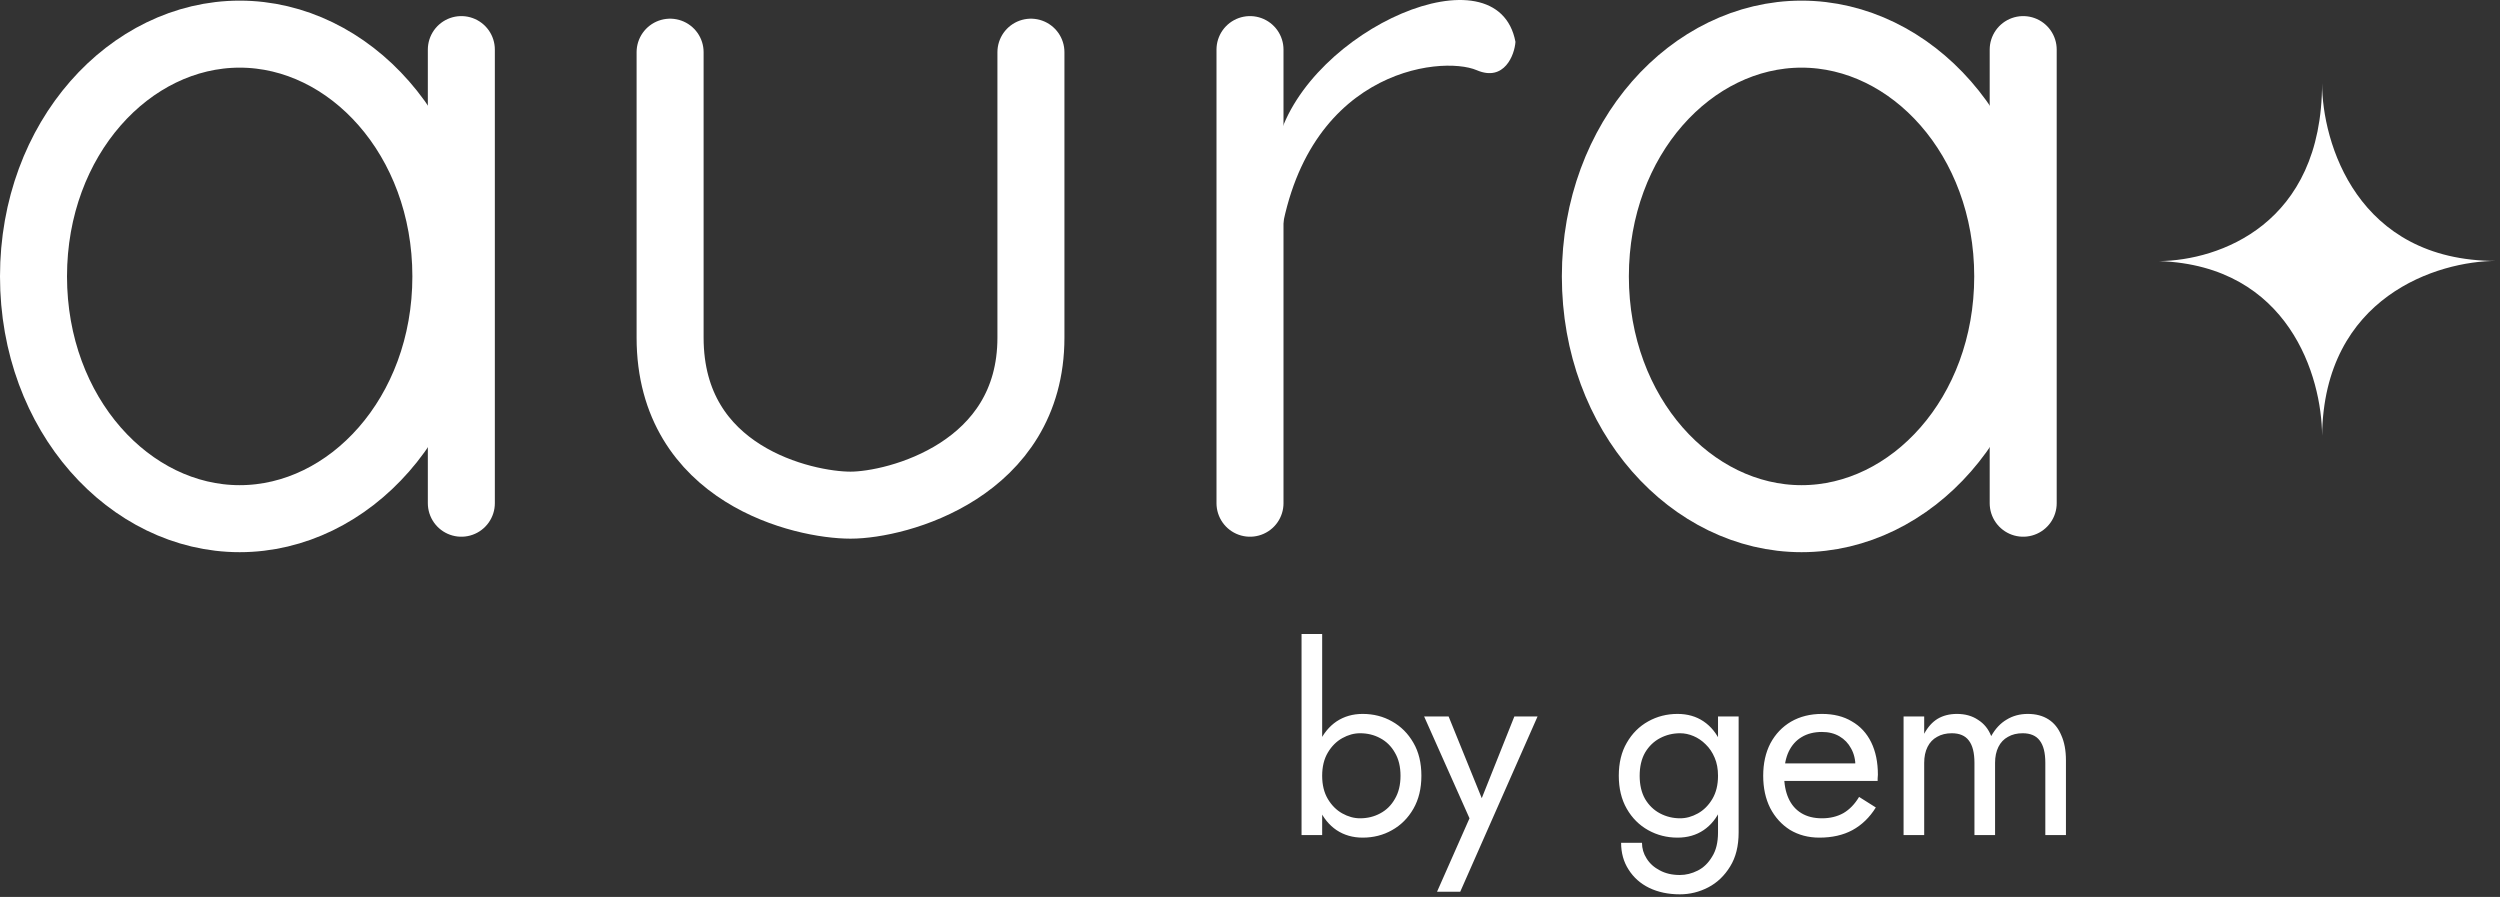
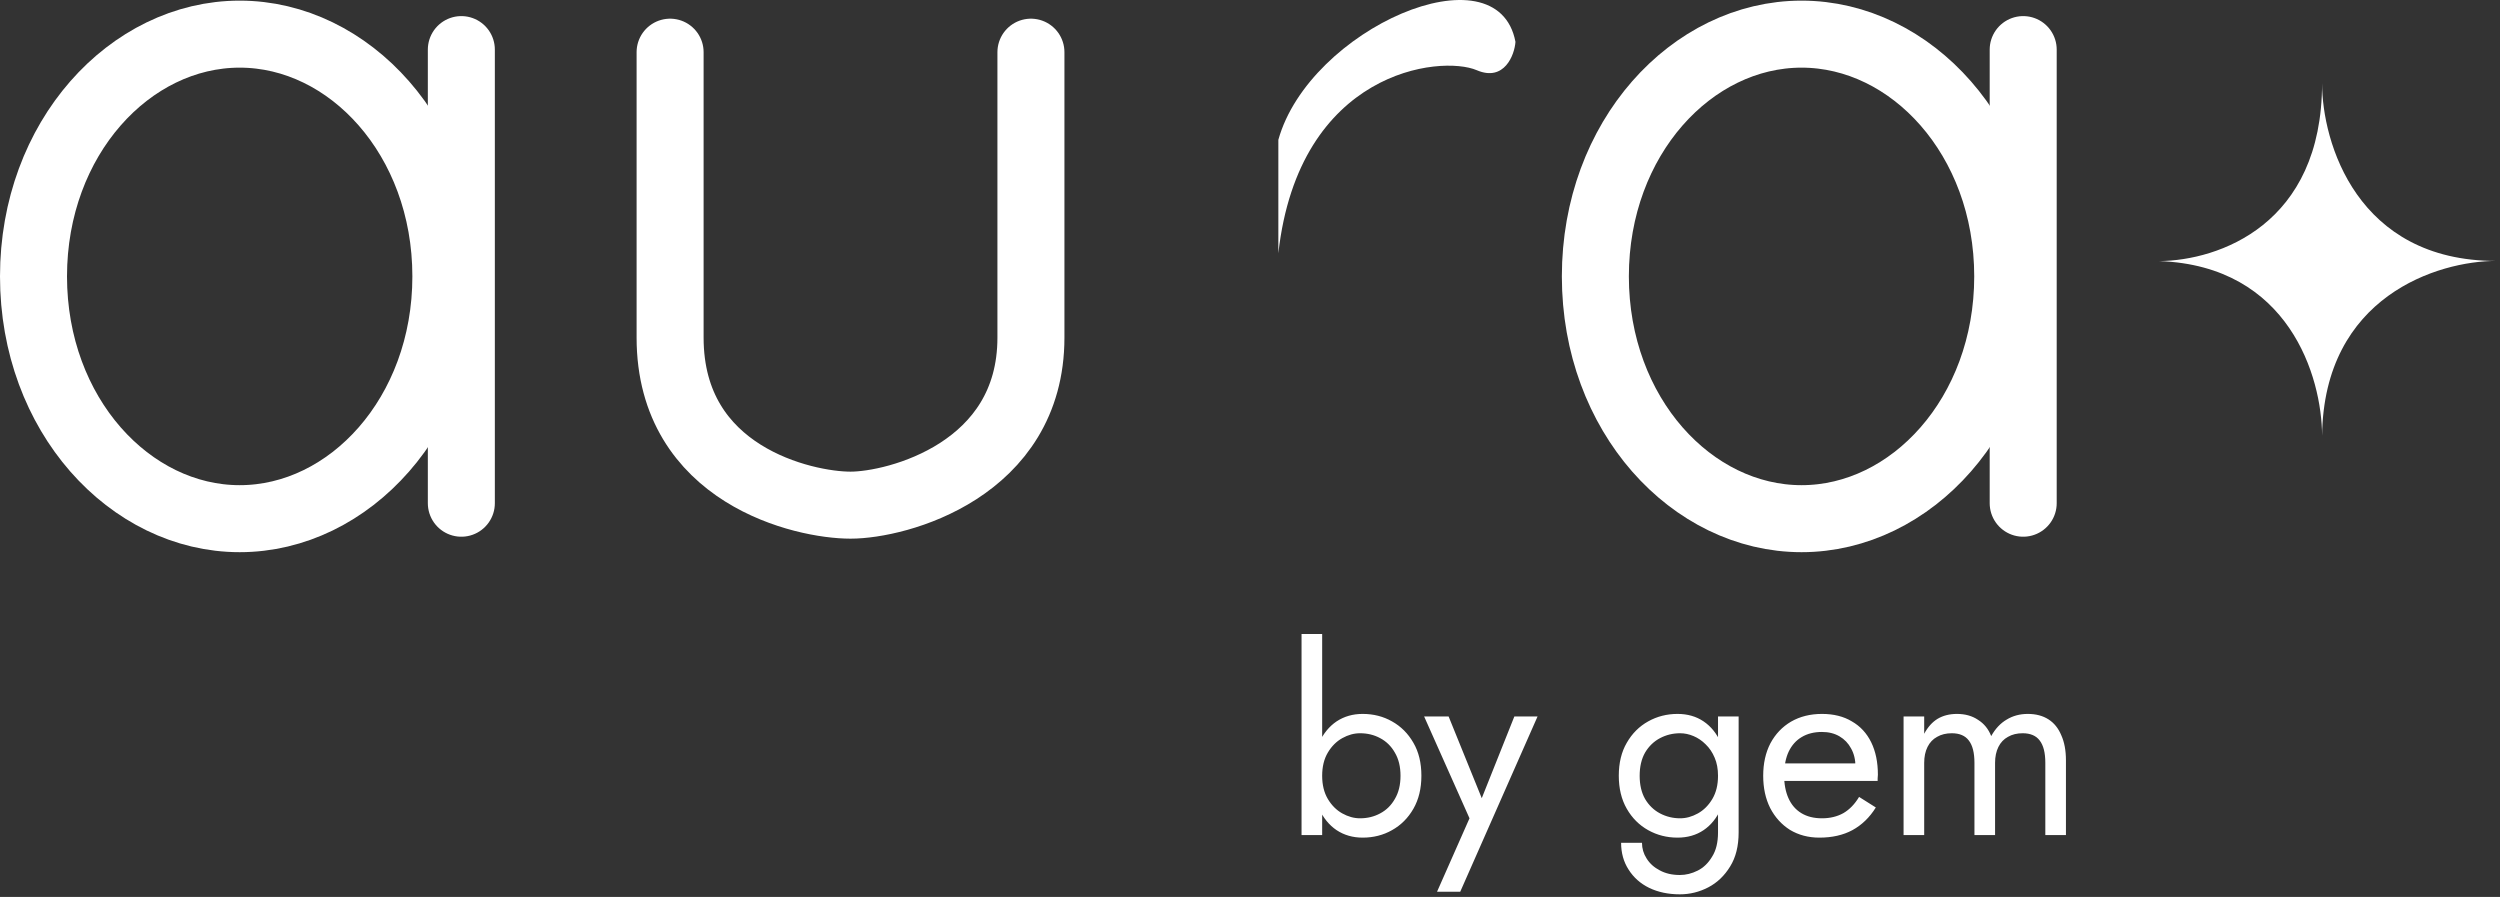
<svg xmlns="http://www.w3.org/2000/svg" fill="none" viewBox="0 0 485 174" height="174" width="485">
  <rect x="0" y="0" width="485" height="174" fill="#333333" stroke="none" />
  <path stroke-width="13" stroke="white" d="M46.5 6.623C67.765 6.623 86.5 26.78 86.5 53.623C86.5 80.466 67.765 100.623 46.5 100.623C25.235 100.623 6.5 80.466 6.5 53.623C6.5 26.78 25.235 6.623 46.5 6.623Z" />
  <line stroke-linecap="round" stroke-width="13" stroke="white" y2="97.623" x2="89.5" y1="9.623" x1="89.5" />
-   <line stroke-linecap="round" stroke-width="13" stroke="white" y2="97.623" x2="242.5" y1="9.623" x1="242.5" />
  <path stroke-width="13" stroke="white" d="M349.5 6.623C370.765 6.623 389.5 26.78 389.5 53.623C389.5 80.466 370.765 100.623 349.5 100.623C328.235 100.623 309.5 80.466 309.5 53.623C309.5 26.78 328.235 6.623 349.5 6.623Z" />
  <line stroke-linecap="round" stroke-width="13" stroke="white" y2="97.623" x2="392.5" y1="9.623" x1="392.5" />
  <path stroke-linecap="round" stroke-width="13" stroke="white" d="M130 10.123C130 10.123 130 38.762 130 65.5C130 92.238 156 98 165 98C174 98 200 91.247 200 65.5C200 39.753 200 10.123 200 10.123" />
  <path fill="white" d="M294 8.123C290.5 -10.377 254 5.623 248 27.123V49.123C252 13.623 279.5 10.623 286.5 13.623C291.853 15.917 293.833 10.623 294 8.123Z" />
  <path fill="white" d="M418.913 50.653C418.336 50.659 417.78 50.649 417.25 50.623C417.813 50.623 418.368 50.633 418.913 50.653C430.398 50.522 450.482 43.634 450.482 16.123C450.482 27.623 457.236 50.623 484.25 50.623C473.074 50.623 450.801 57.425 450.485 84.539C450.486 84.737 450.485 84.931 450.482 85.123C450.482 84.927 450.483 84.732 450.485 84.539C450.443 73.11 444.092 51.562 418.913 50.653Z" />
  <path fill="white" d="M256.5 123V162H252.5V123H256.5ZM275.75 150.5C275.75 152.967 275.233 155.1 274.2 156.9C273.167 158.7 271.783 160.083 270.05 161.05C268.35 162.017 266.45 162.5 264.35 162.5C262.45 162.5 260.767 162.017 259.3 161.05C257.867 160.083 256.733 158.7 255.9 156.9C255.1 155.1 254.7 152.967 254.7 150.5C254.7 148 255.1 145.867 255.9 144.1C256.733 142.3 257.867 140.917 259.3 139.95C260.767 138.983 262.45 138.5 264.35 138.5C266.45 138.5 268.35 138.983 270.05 139.95C271.783 140.917 273.167 142.3 274.2 144.1C275.233 145.867 275.75 148 275.75 150.5ZM271.7 150.5C271.7 148.733 271.333 147.233 270.6 146C269.9 144.767 268.95 143.833 267.75 143.2C266.583 142.567 265.283 142.25 263.85 142.25C262.683 142.25 261.533 142.567 260.4 143.2C259.267 143.833 258.333 144.767 257.6 146C256.867 147.233 256.5 148.733 256.5 150.5C256.5 152.267 256.867 153.767 257.6 155C258.333 156.233 259.267 157.167 260.4 157.8C261.533 158.433 262.683 158.75 263.85 158.75C265.283 158.75 266.583 158.433 267.75 157.8C268.95 157.167 269.9 156.233 270.6 155C271.333 153.767 271.7 152.267 271.7 150.5ZM298.283 139L283.283 173H278.783L285.083 158.75L276.283 139H281.033L288.333 157L286.683 156.8L293.783 139H298.283ZM314.495 163.5H318.545C318.545 164.6 318.845 165.617 319.445 166.55C320.045 167.517 320.895 168.283 321.995 168.85C323.095 169.45 324.395 169.75 325.895 169.75C327.062 169.75 328.212 169.467 329.345 168.9C330.478 168.333 331.412 167.433 332.145 166.2C332.912 165 333.295 163.433 333.295 161.5V139H337.295V161.5C337.295 164.133 336.745 166.333 335.645 168.1C334.545 169.9 333.128 171.25 331.395 172.15C329.662 173.05 327.828 173.5 325.895 173.5C323.662 173.5 321.678 173.083 319.945 172.25C318.245 171.417 316.912 170.233 315.945 168.7C314.978 167.2 314.495 165.467 314.495 163.5ZM314.045 150.5C314.045 148 314.562 145.867 315.595 144.1C316.628 142.3 318.012 140.917 319.745 139.95C321.478 138.983 323.378 138.5 325.445 138.5C327.378 138.5 329.062 138.983 330.495 139.95C331.928 140.917 333.045 142.3 333.845 144.1C334.678 145.867 335.095 148 335.095 150.5C335.095 152.967 334.678 155.1 333.845 156.9C333.045 158.7 331.928 160.083 330.495 161.05C329.062 162.017 327.378 162.5 325.445 162.5C323.378 162.5 321.478 162.017 319.745 161.05C318.012 160.083 316.628 158.7 315.595 156.9C314.562 155.1 314.045 152.967 314.045 150.5ZM318.095 150.5C318.095 152.267 318.445 153.767 319.145 155C319.878 156.233 320.845 157.167 322.045 157.8C323.245 158.433 324.545 158.75 325.945 158.75C327.112 158.75 328.262 158.433 329.395 157.8C330.528 157.167 331.462 156.233 332.195 155C332.928 153.767 333.295 152.267 333.295 150.5C333.295 149.167 333.078 148 332.645 147C332.212 145.967 331.628 145.1 330.895 144.4C330.195 143.7 329.412 143.167 328.545 142.8C327.678 142.433 326.812 142.25 325.945 142.25C324.545 142.25 323.245 142.567 322.045 143.2C320.845 143.833 319.878 144.767 319.145 146C318.445 147.233 318.095 148.733 318.095 150.5ZM352.961 162.5C350.827 162.5 348.927 162 347.261 161C345.627 159.967 344.344 158.55 343.411 156.75C342.511 154.95 342.061 152.867 342.061 150.5C342.061 148.1 342.527 146 343.461 144.2C344.427 142.4 345.761 141 347.461 140C349.194 139 351.194 138.5 353.461 138.5C355.727 138.5 357.661 138.983 359.261 139.95C360.894 140.883 362.144 142.233 363.011 144C363.877 145.767 364.311 147.867 364.311 150.3C364.311 150.533 364.294 150.783 364.261 151.05C364.261 151.283 364.261 151.433 364.261 151.5H344.611V148.1H361.111L359.511 150.4C359.611 150.233 359.711 149.983 359.811 149.65C359.911 149.283 359.961 148.983 359.961 148.75C359.961 147.383 359.677 146.2 359.111 145.2C358.577 144.2 357.827 143.417 356.861 142.85C355.894 142.283 354.761 142 353.461 142C351.927 142 350.611 142.333 349.511 143C348.444 143.633 347.611 144.567 347.011 145.8C346.444 147 346.144 148.483 346.111 150.25C346.111 152.05 346.394 153.583 346.961 154.85C347.527 156.117 348.361 157.083 349.461 157.75C350.561 158.417 351.894 158.75 353.461 158.75C355.027 158.75 356.411 158.417 357.611 157.75C358.811 157.05 359.827 156 360.661 154.6L363.911 156.65C362.711 158.583 361.194 160.05 359.361 161.05C357.561 162.017 355.427 162.5 352.961 162.5ZM400.793 147.5V162H396.793V148C396.793 146.033 396.426 144.583 395.693 143.65C394.993 142.717 393.893 142.25 392.393 142.25C391.293 142.25 390.343 142.483 389.543 142.95C388.743 143.383 388.126 144.033 387.693 144.9C387.26 145.767 387.043 146.8 387.043 148V162H383.043V148C383.043 146.033 382.676 144.583 381.943 143.65C381.243 142.717 380.143 142.25 378.643 142.25C377.543 142.25 376.593 142.483 375.793 142.95C374.993 143.383 374.376 144.033 373.943 144.9C373.51 145.767 373.293 146.8 373.293 148V162H369.293V139H373.293V142.35C373.993 141.05 374.86 140.083 375.893 139.45C376.96 138.817 378.21 138.5 379.643 138.5C381.243 138.5 382.61 138.883 383.743 139.65C384.91 140.383 385.76 141.433 386.293 142.8C387.093 141.367 388.093 140.3 389.293 139.6C390.493 138.867 391.86 138.5 393.393 138.5C394.96 138.5 396.293 138.85 397.393 139.55C398.493 140.25 399.326 141.283 399.893 142.65C400.493 143.983 400.793 145.6 400.793 147.5Z" />
</svg>